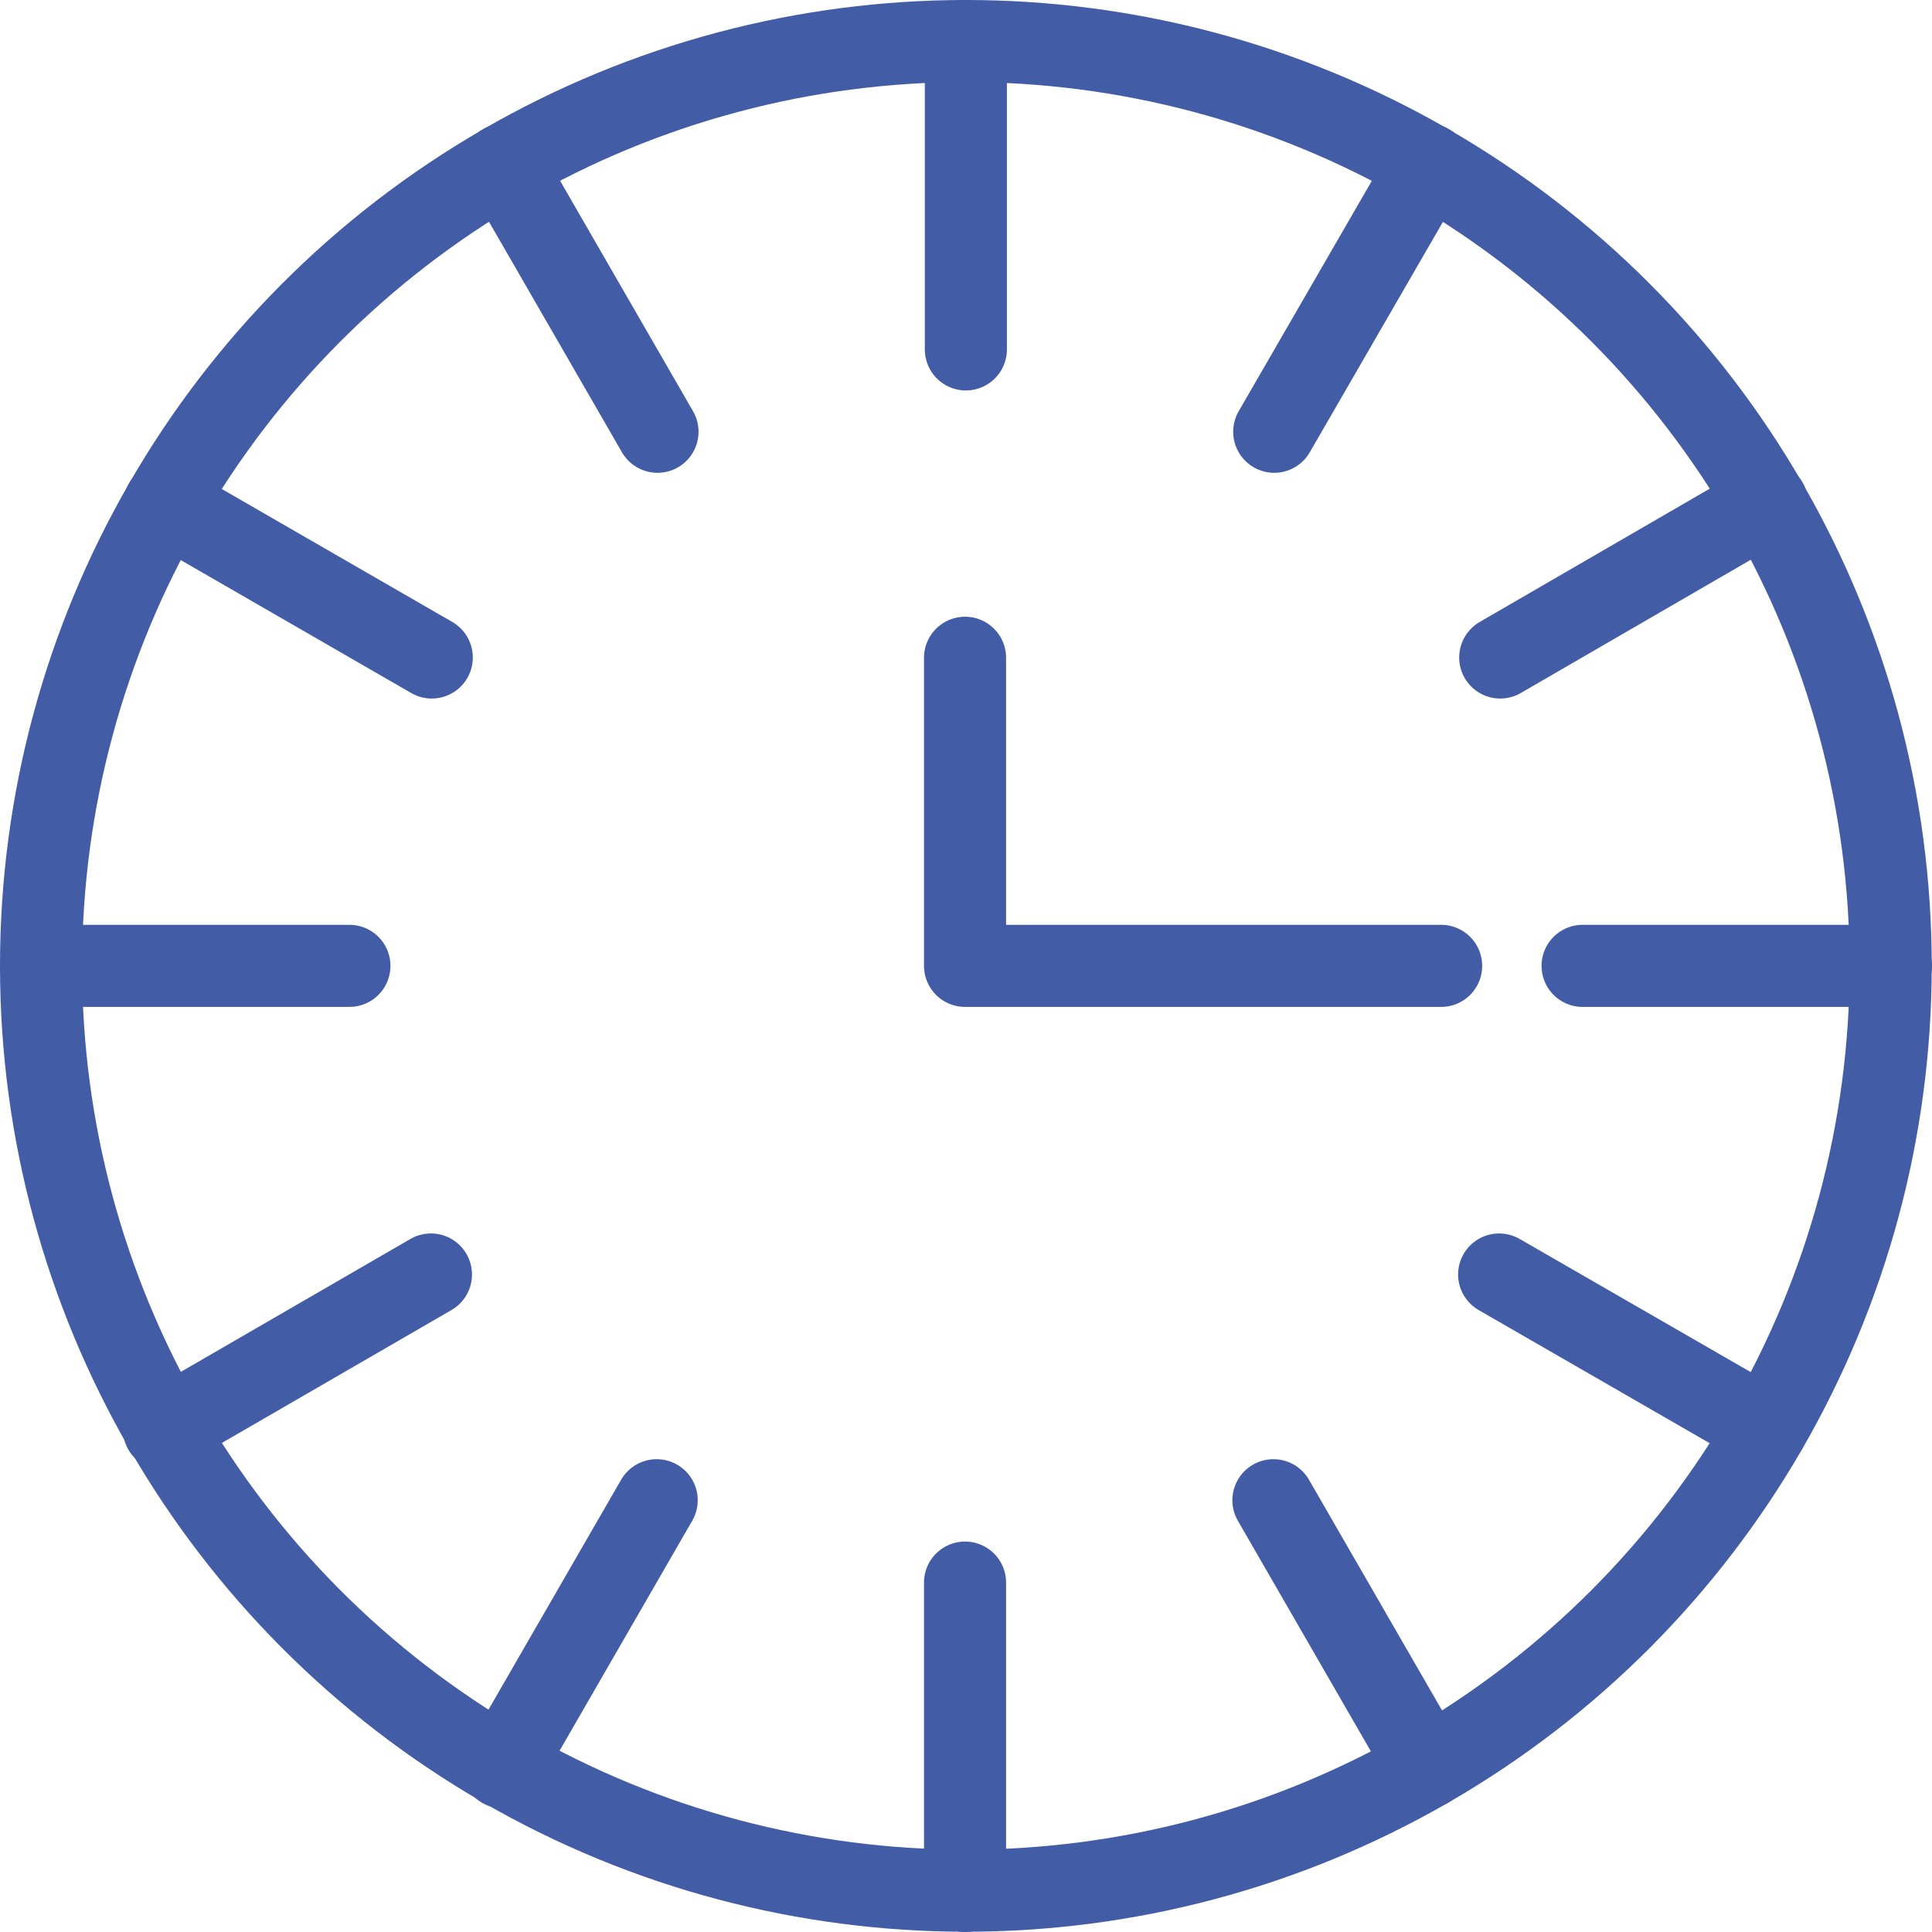
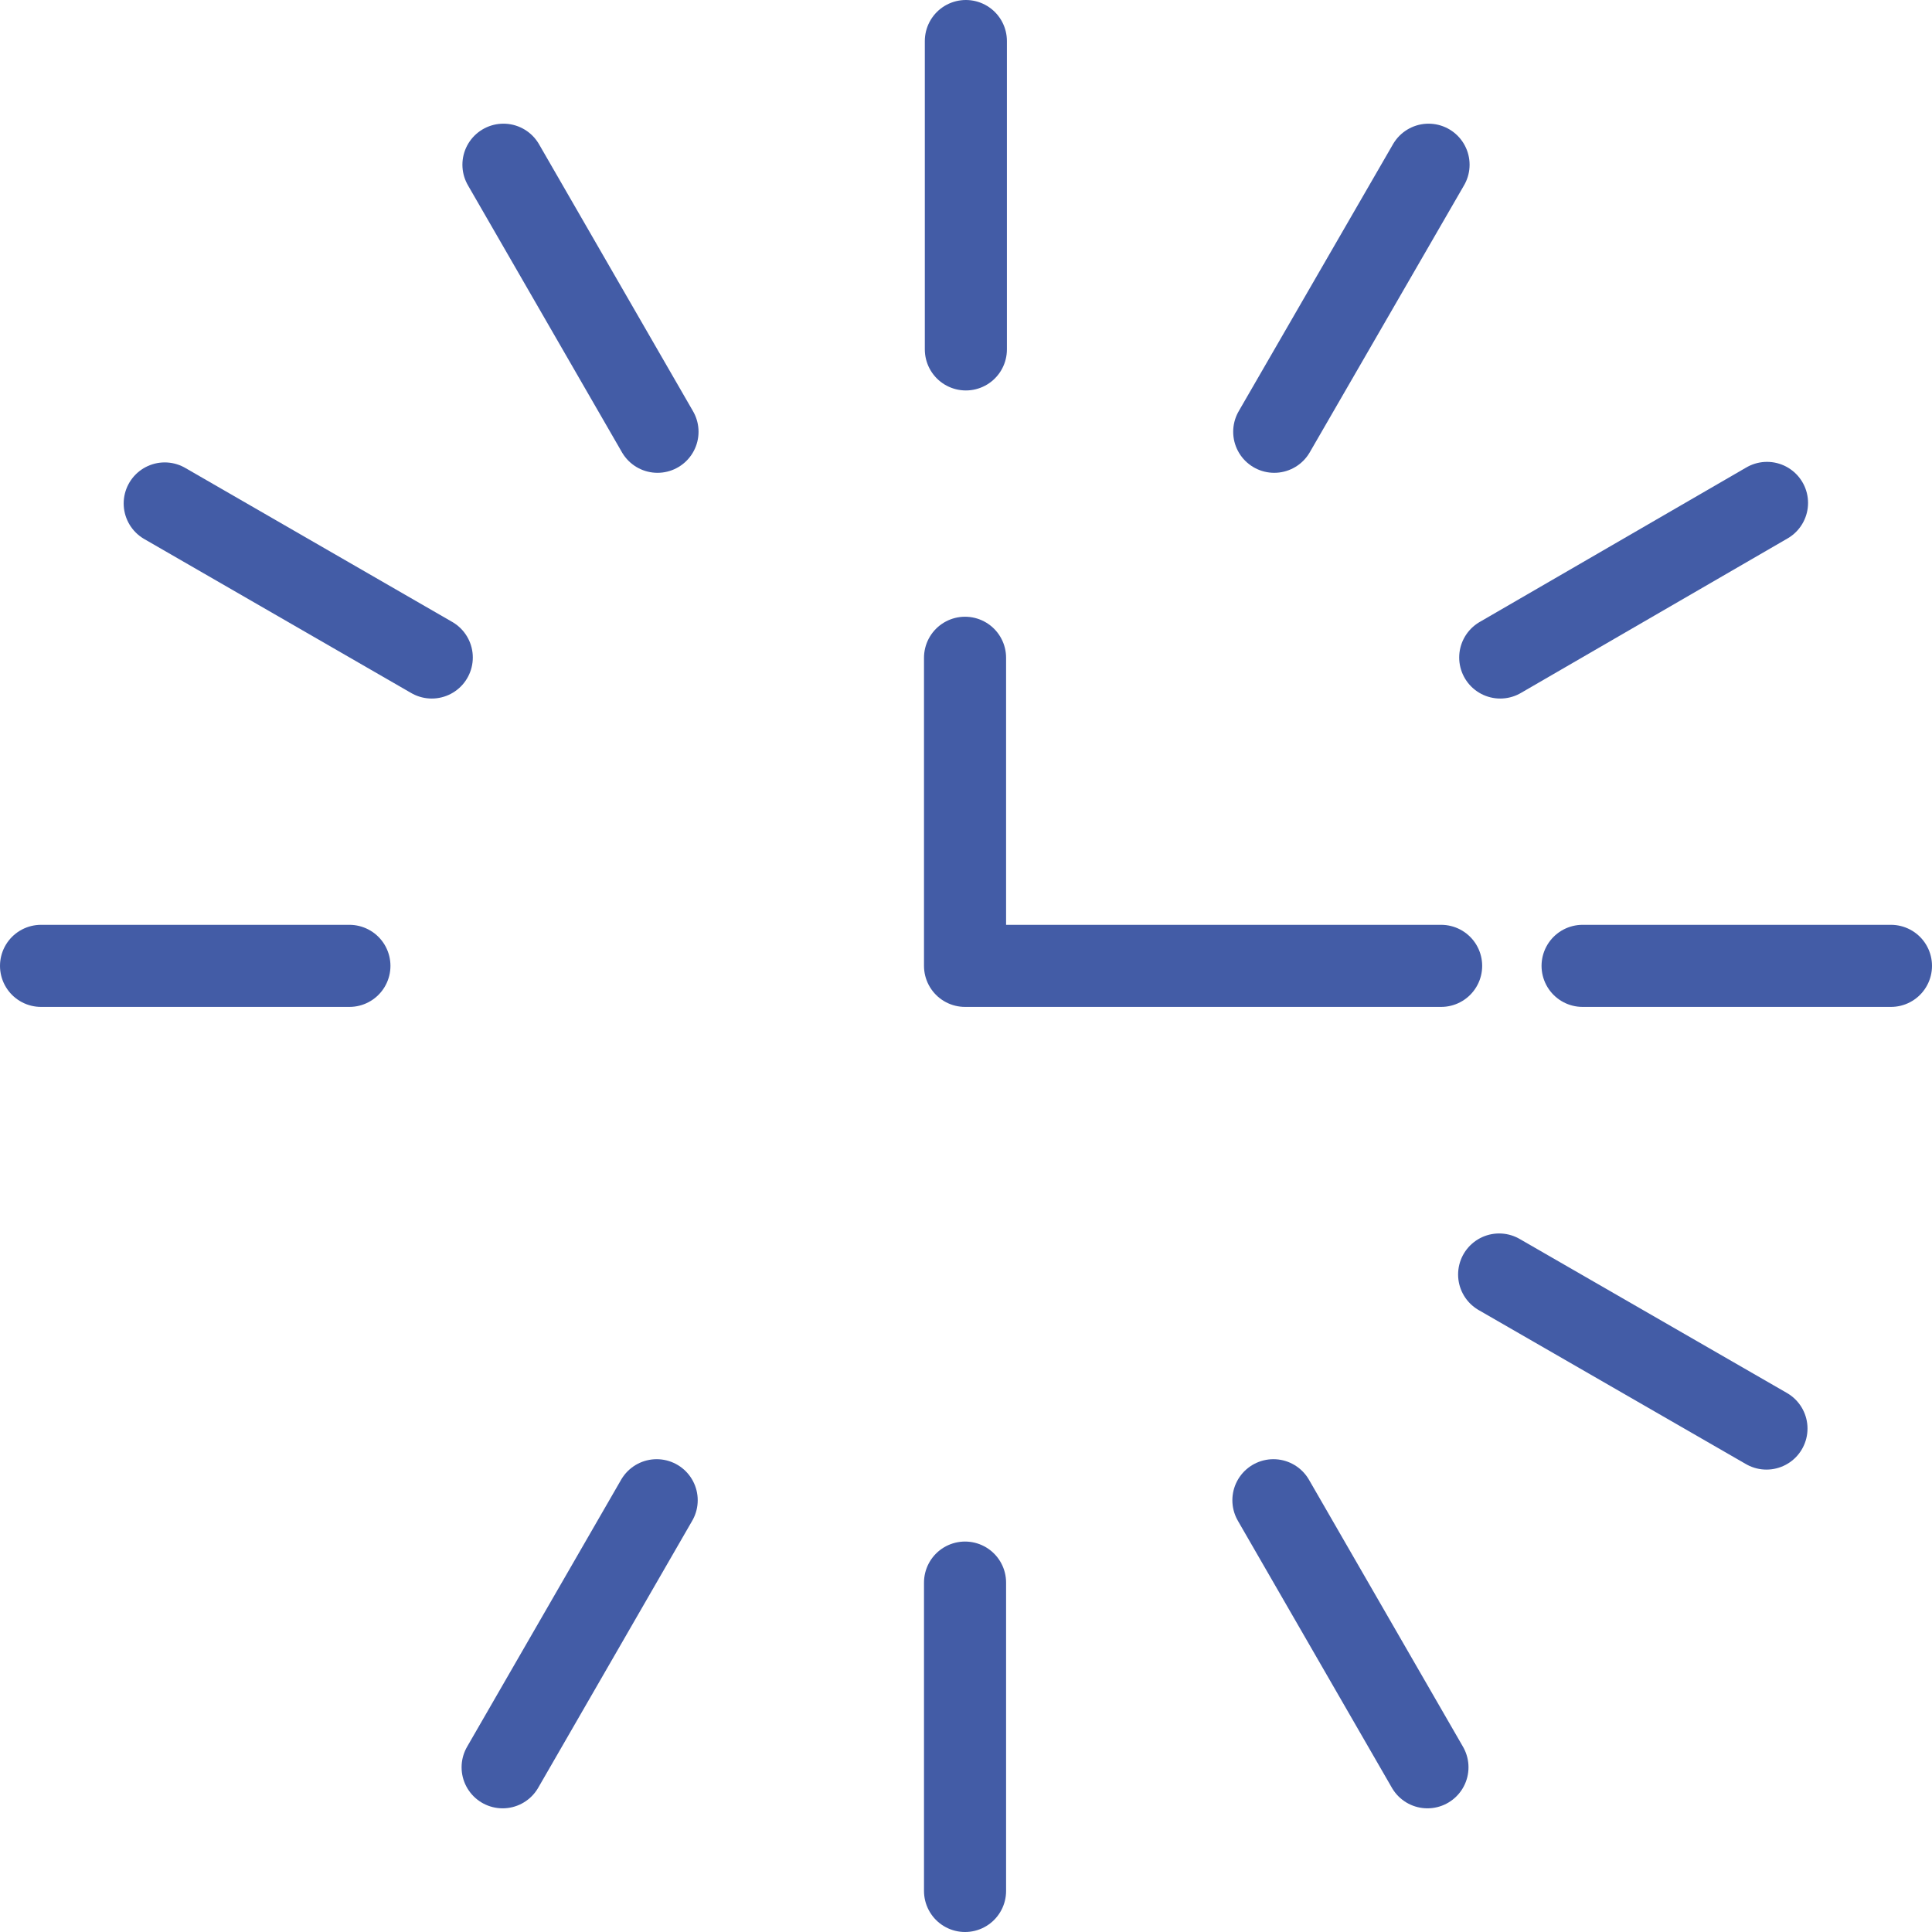
<svg xmlns="http://www.w3.org/2000/svg" id="Layer_2" data-name="Layer 2" viewBox="0 0 70.61 70.61">
  <defs>
    <style> .cls-1 { fill: none; stroke: #435ca6; stroke-linecap: round; stroke-linejoin: round; stroke-width: 3px; } </style>
  </defs>
  <g id="Layer_1-2" data-name="Layer 1">
    <g>
-       <circle class="cls-1" cx="35.3" cy="35.3" r="33.8" />
      <line class="cls-1" x1="35.3" y1="1.5" x2="35.3" y2="12.77" />
      <line class="cls-1" x1="69.11" y1="35.3" x2="57.84" y2="35.3" />
      <line class="cls-1" x1="64.58" y1="18.38" x2="54.83" y2="24.03" />
      <line class="cls-1" x1="52.21" y1="6.02" x2="46.57" y2="15.78" />
      <line class="cls-1" x1="18.4" y1="6.02" x2="24.03" y2="15.78" />
      <line class="cls-1" x1="6.02" y1="18.4" x2="15.78" y2="24.03" />
      <line class="cls-1" x1="35.27" y1="69.11" x2="35.27" y2="57.84" />
-       <line class="cls-1" x1="5.99" y1="52.23" x2="15.75" y2="46.58" />
      <line class="cls-1" x1="18.37" y1="64.59" x2="24" y2="54.83" />
      <line class="cls-1" x1="52.17" y1="64.59" x2="46.54" y2="54.83" />
      <line class="cls-1" x1="64.56" y1="52.21" x2="54.79" y2="46.58" />
      <line class="cls-1" x1="1.5" y1="35.3" x2="12.77" y2="35.3" />
      <polyline class="cls-1" points="35.27 24.04 35.27 35.3 52.67 35.3" />
    </g>
  </g>
</svg>